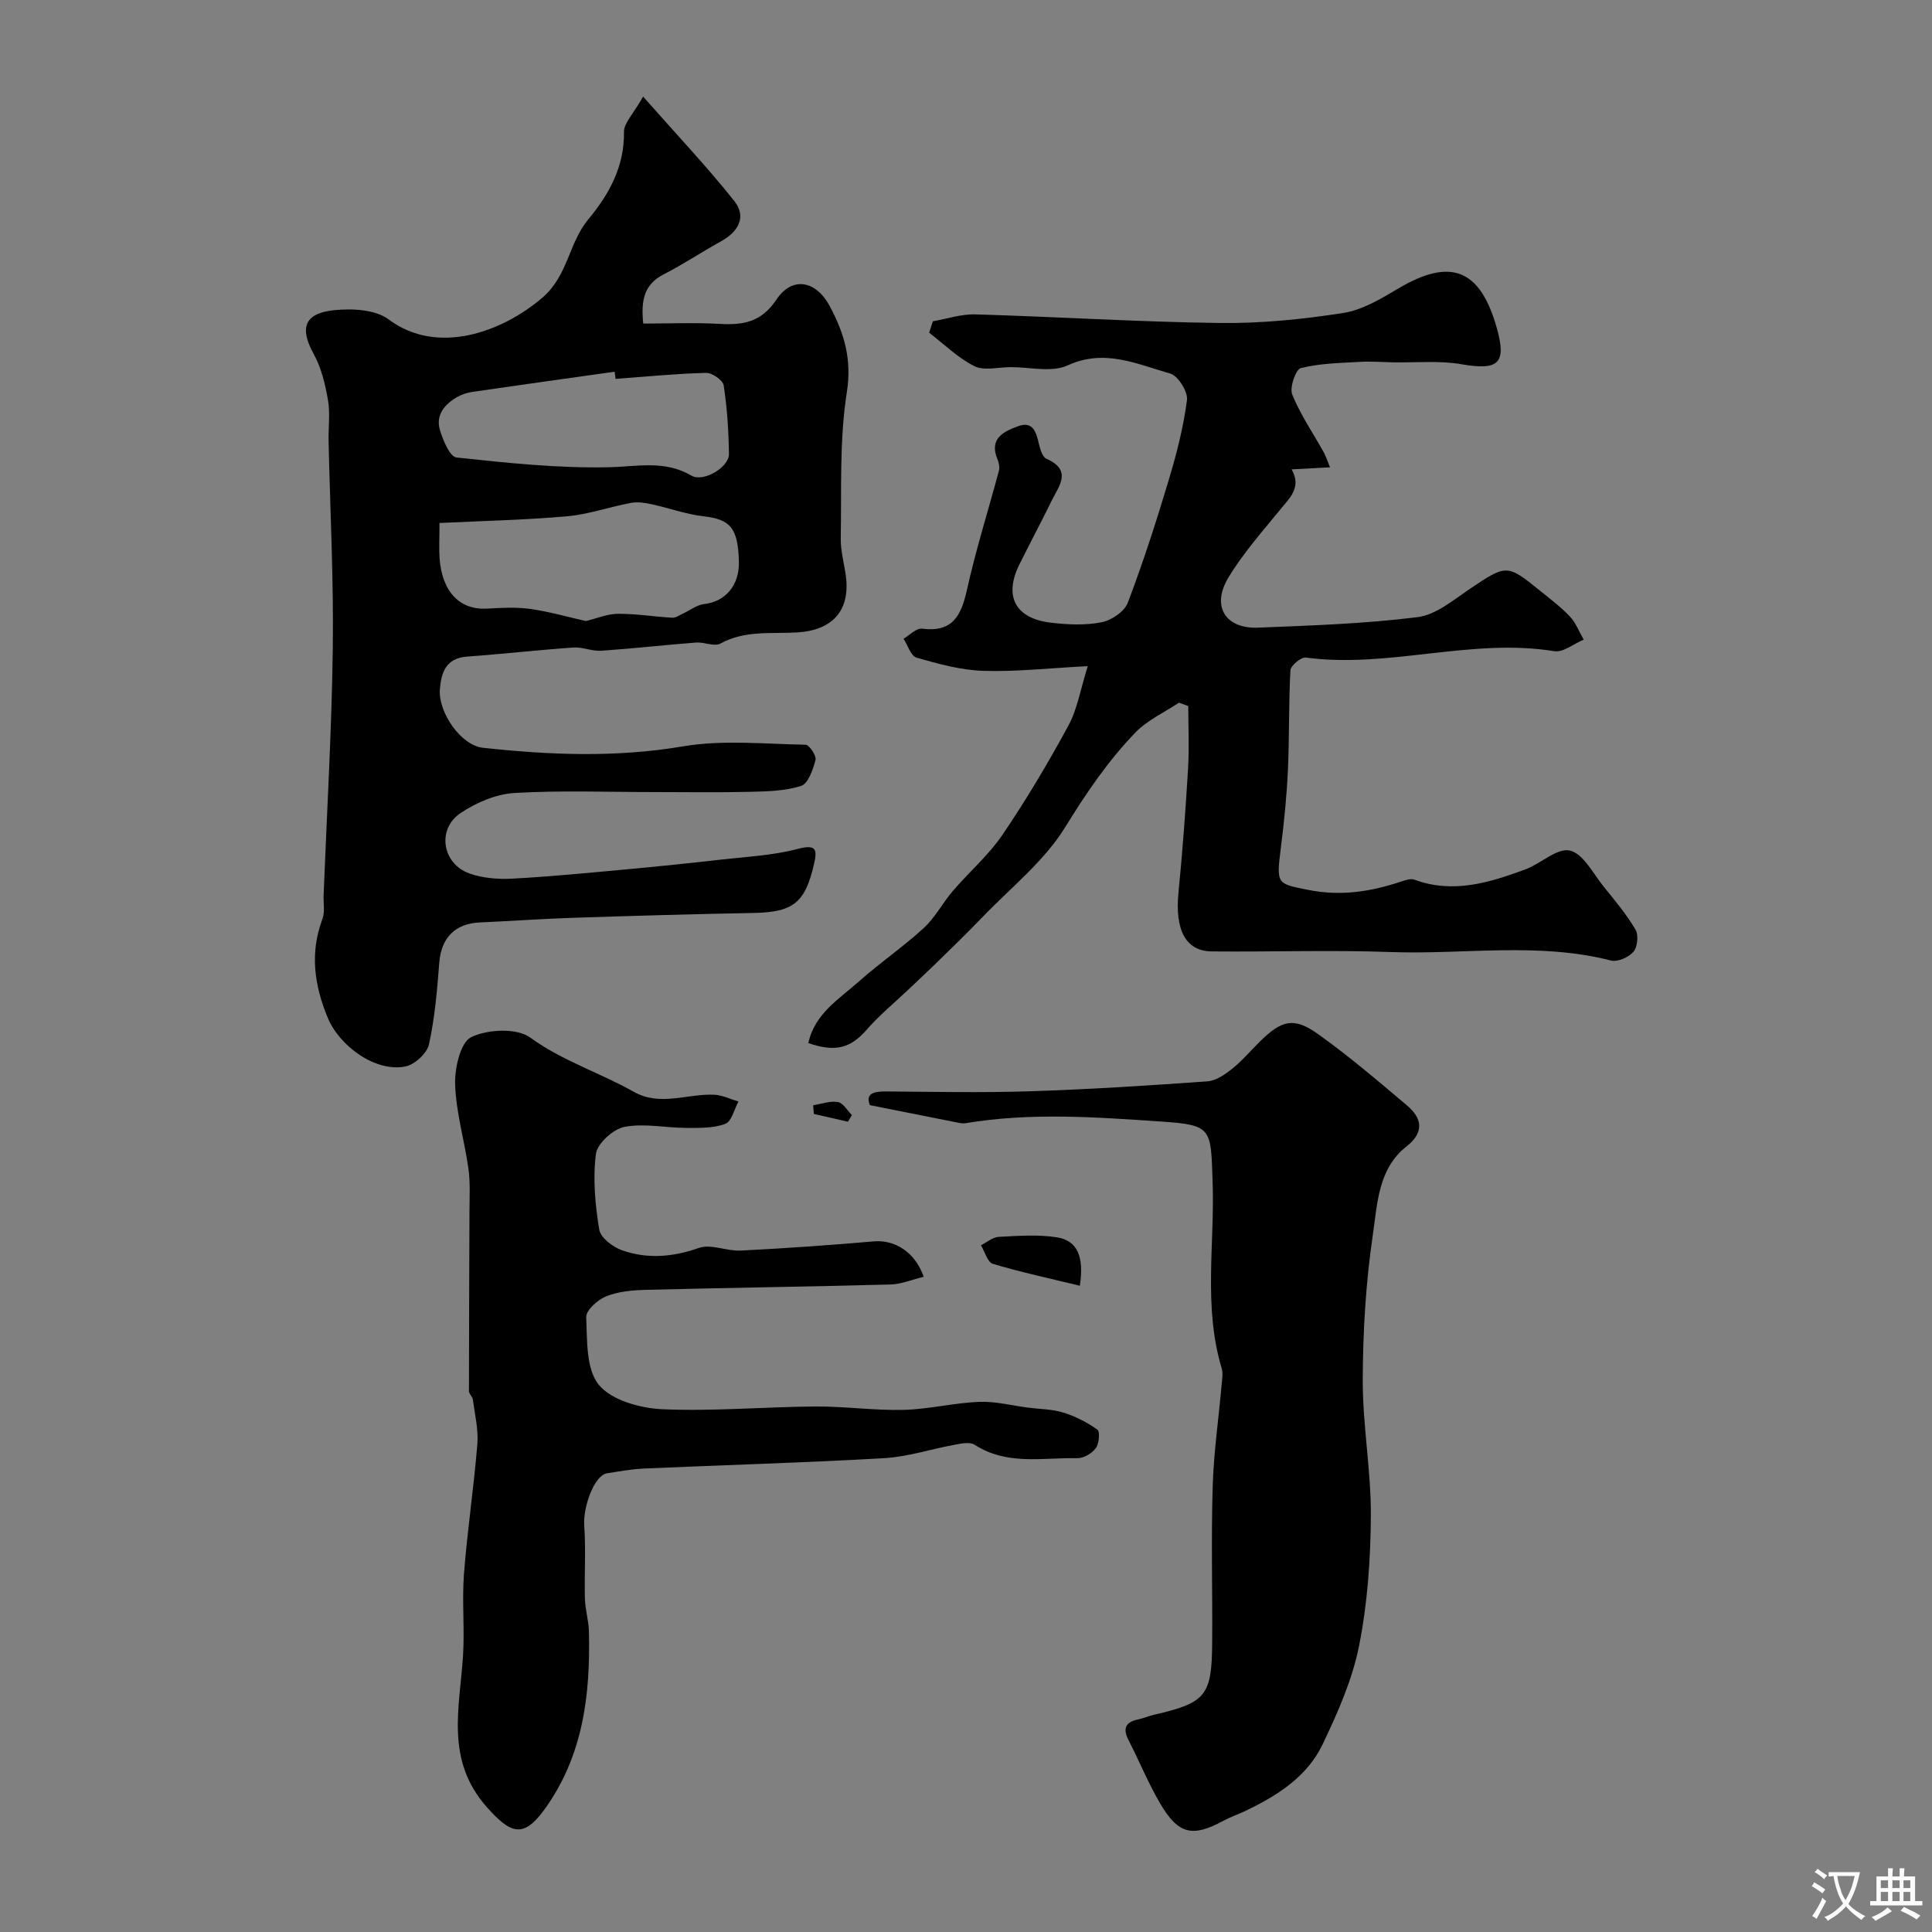
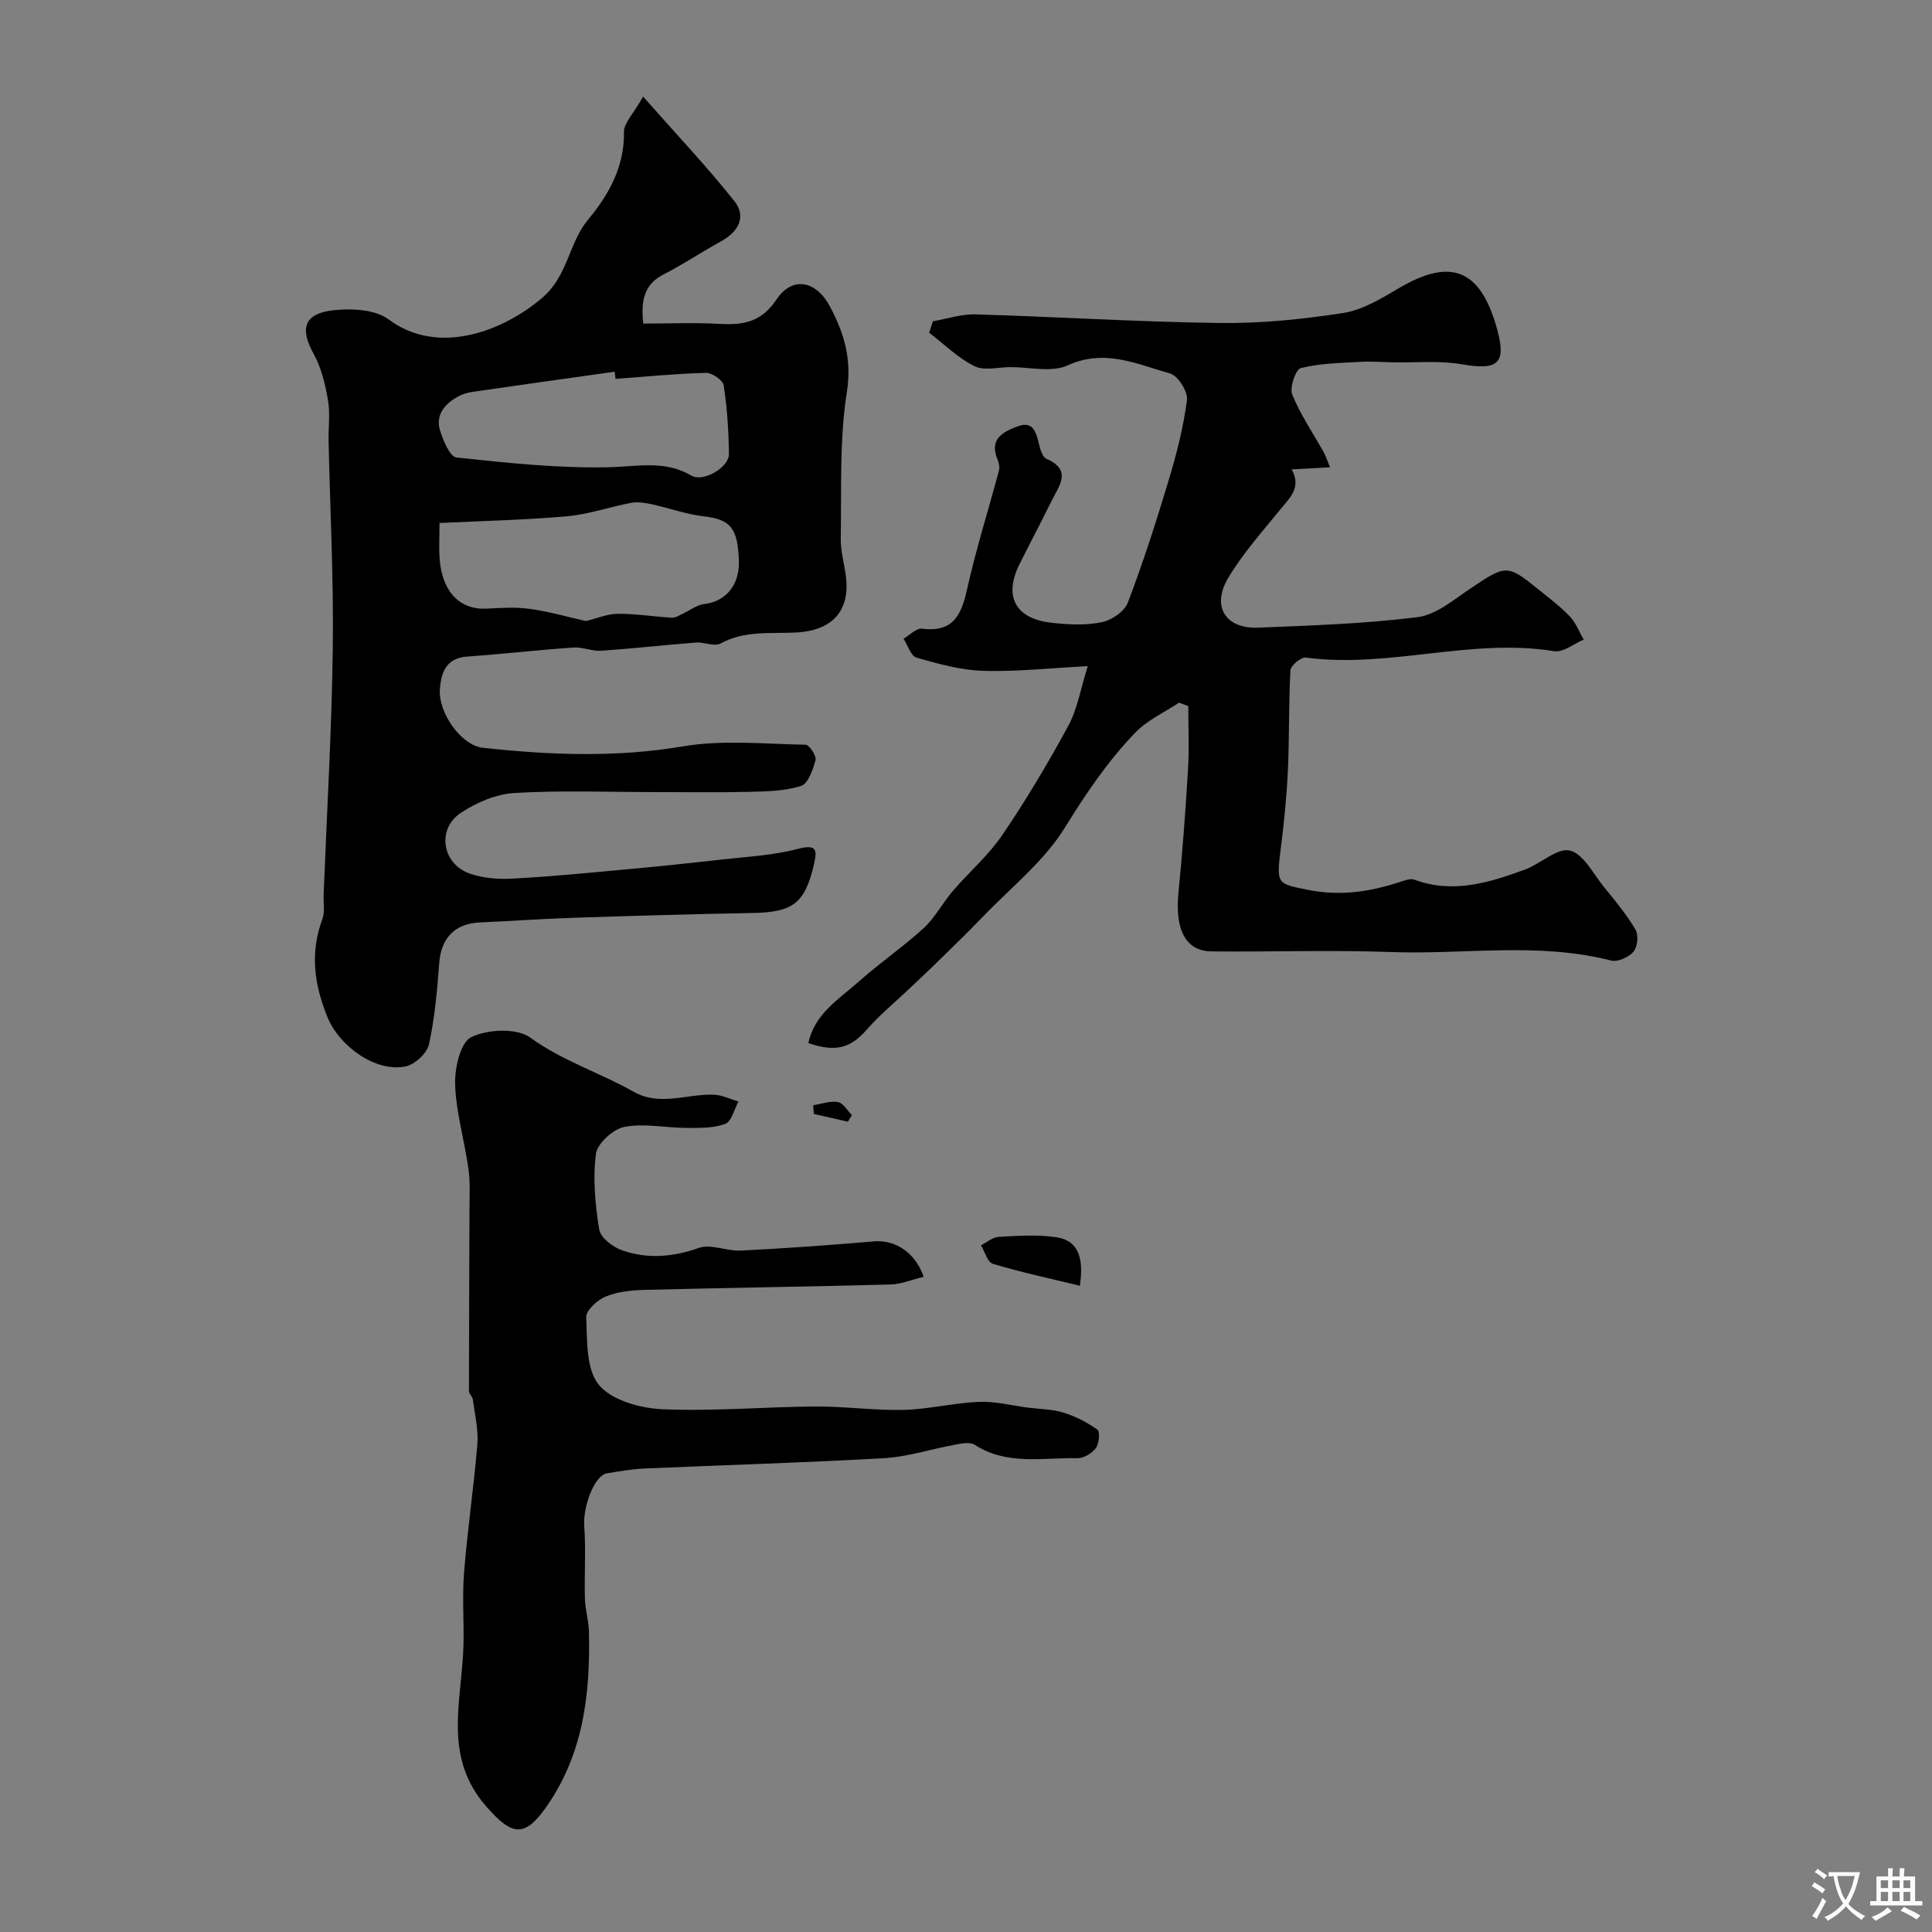
<svg xmlns="http://www.w3.org/2000/svg" enable-background="new 0 0 400 400" viewBox="0 0 400 400">
  <rect x="0" y="0" width="400" height="400" fill="#808080" stroke="none" />
  <g fill="#000001">
    <path d="m133.15 20c6.99 7.93 13.24 14.52 18.87 21.61 2.6 3.27.87 6.37-2.75 8.36-4 2.2-7.81 4.76-11.86 6.83-4.15 2.12-4.72 5.51-4.23 10.19 5.31 0 10.59-.23 15.84.07 4.86.27 8.61-.36 11.72-5.02 3.32-4.97 8.26-3.94 11.1 1.43 2.95 5.57 4.56 10.9 3.49 17.73-1.56 9.91-1.08 20.15-1.26 30.25-.05 2.58.7 5.17 1.05 7.76 1 7.42-3.01 11.31-10.09 11.73-5.36.32-10.77-.5-15.85 2.29-1.27.7-3.38-.33-5.08-.2-6.55.51-13.07 1.25-19.62 1.7-1.89.13-3.85-.8-5.74-.67-7.36.51-14.7 1.35-22.06 1.88-4.39.32-5.35 3.38-5.61 6.78-.36 4.78 4.36 11.61 8.92 12.1 13.78 1.5 27.5 2.06 41.39-.29 8.26-1.4 16.93-.49 25.41-.34.76.01 2.28 2.29 2.05 3.16-.51 1.98-1.52 4.89-2.98 5.36-3.35 1.08-7.09 1.14-10.68 1.23-6.53.16-13.06.05-19.6.05-9.7 0-19.42-.38-29.09.19-3.8.23-7.87 1.98-11.1 4.13-5 3.33-3.87 10.51 1.82 12.54 2.77.98 5.97 1.22 8.93 1.06 7.87-.42 15.72-1.2 23.57-1.92 6.51-.6 13.01-1.27 19.51-2.01 5.34-.61 10.79-.86 15.94-2.22 3.95-1.04 4.04.2 3.36 3.19-1.84 8.02-4.34 9.92-12.57 10.07-12.44.23-24.87.59-37.3 1-6.44.21-12.87.68-19.31.96-5.13.22-7.99 3.21-8.39 8.29-.44 5.69-.92 11.42-2.14 16.97-.41 1.85-2.96 4.18-4.88 4.56-6.16 1.24-13.64-4.17-16.1-10.14-2.79-6.78-3.69-13.4-1.07-20.41.55-1.47.17-3.29.24-4.95.67-17.04 1.68-34.07 1.9-51.11.19-14.3-.56-28.61-.87-42.91-.06-2.83.35-5.73-.13-8.48-.57-3.26-1.38-6.67-2.96-9.53-2.93-5.29-2-8.41 4.23-9.05 3.72-.38 8.53-.15 11.29 1.91 10.13 7.57 23.54 2.59 31.8-4.47 5.37-4.59 5.46-11.33 9.52-16.22 4.31-5.18 7.52-10.95 7.41-18.16-.02-1.79 1.89-3.62 3.96-7.28zm-11.86 108.58c2.27-.54 4.46-1.49 6.64-1.5 3.75-.02 7.5.6 11.26.81.71.04 1.47-.51 2.19-.84 1.47-.67 2.87-1.81 4.38-1.98 4.4-.48 7.35-3.87 7.22-8.8-.18-6.98-1.79-8.74-7.27-9.37-3.66-.42-7.21-1.73-10.83-2.51-1.38-.3-2.9-.53-4.26-.27-4.42.83-8.76 2.37-13.21 2.77-8.72.77-17.5.96-26.42 1.39 0 3.4-.12 5.38.02 7.35.52 6.92 4.2 10.69 9.8 10.38 3-.17 6.07-.35 9.02.07 4.03.58 7.97 1.72 11.46 2.5zm6.16-50.14c-.07-.49-.13-.99-.2-1.48-9.8 1.38-19.61 2.74-29.4 4.17-1.11.16-2.25.52-3.22 1.08-2.62 1.52-4.49 3.76-3.53 6.89.64 2.1 2.05 5.47 3.41 5.62 10.46 1.12 21 2.24 31.49 2.02 5.91-.12 11.56-1.54 17.15 1.73 2.47 1.45 7.8-1.73 7.77-4.47-.06-4.75-.37-9.53-1.09-14.21-.16-1.07-2.41-2.63-3.67-2.59-6.24.16-12.47.78-18.71 1.24z" />
    <path d="m193.14 66.52c2.94-.51 5.9-1.52 8.82-1.43 16.87.49 33.73 1.57 50.6 1.78 8.52.11 17.12-.76 25.54-2.07 4-.62 7.87-2.98 11.47-5.11 10.86-6.41 16.96-3.97 20.39 8.45 1.97 7.16.2 8.59-7.39 7.27-4.55-.79-9.32-.31-13.99-.39-2.35-.04-4.7-.24-7.04-.1-4.1.24-8.29.3-12.22 1.29-1.06.27-2.36 4.03-1.78 5.47 1.69 4.17 4.3 7.96 6.5 11.92.45.8.72 1.7 1.33 3.15-2.87.16-5.25.29-7.95.43 2.11 3.74-.39 5.9-2.42 8.39-3.72 4.56-7.68 9.03-10.69 14.04-3.55 5.91-.62 10.61 6.17 10.34 11.03-.45 22.1-.8 33.02-2.18 3.84-.48 7.48-3.61 10.94-5.93 7.37-4.95 7.59-5.07 14.23.32 2.17 1.76 4.43 3.45 6.34 5.46 1.25 1.33 1.94 3.19 2.88 4.81-2.05.85-4.26 2.7-6.12 2.39-17.24-2.8-34.21 3.62-51.42 1.32-.97-.13-3.12 1.65-3.18 2.63-.38 6.86-.21 13.75-.52 20.62-.24 5.36-.78 10.71-1.45 16.04-.96 7.66-.9 7.5 5.58 8.8 6.76 1.36 12.94.4 19.22-1.68.91-.3 2.06-.72 2.85-.42 8 2.96 15.5.61 22.91-2.11 3.22-1.18 6.64-4.54 9.26-3.92 2.79.65 4.82 4.78 7.04 7.51 2.32 2.85 4.69 5.71 6.55 8.85.66 1.13.43 3.59-.41 4.58-.98 1.15-3.28 2.18-4.65 1.83-15.08-3.87-30.4-1.21-45.58-1.76-12.35-.45-24.73-.01-37.09-.13-5.42-.05-7.65-4.48-6.89-12.17.84-8.51 1.47-17.05 1.98-25.59.26-4.33.05-8.69.05-13.04-.64-.23-1.29-.47-1.93-.7-3.04 2.03-6.55 3.62-9.03 6.19-5.65 5.86-10.18 12.53-14.5 19.55-4.35 7.09-11.33 12.59-17.21 18.72-3.06 3.18-6.23 6.25-9.39 9.34-1.99 1.95-4.05 3.85-6.07 5.77-2.82 2.67-5.85 5.16-8.39 8.07-3.35 3.84-6.41 4.81-12.14 2.84 1.31-6.14 6.46-9.18 10.61-12.88 4.28-3.81 9.06-7.06 13.27-10.93 2.37-2.17 3.91-5.21 6.03-7.68 3.38-3.94 7.41-7.4 10.29-11.65 4.94-7.27 9.45-14.86 13.64-22.59 1.85-3.41 2.49-7.48 4.01-12.31-8.24.42-14.96 1.19-21.64.97-4.64-.15-9.31-1.44-13.81-2.73-1.18-.34-1.81-2.56-2.69-3.92 1.28-.74 2.65-2.23 3.82-2.08 6.29.81 8.11-2.64 9.3-8.01 1.84-8.32 4.43-16.47 6.63-24.71.19-.71-.01-1.64-.3-2.35-1.82-4.32 1.34-5.78 4.27-6.85 3.14-1.15 3.78 1.36 4.33 3.76.25 1.08.73 2.63 1.53 2.98 5.44 2.4 2.56 5.67 1.06 8.74-2.15 4.38-4.44 8.7-6.62 13.06-3.32 6.65-.93 11.28 6.54 12.15 3.45.4 7.09.57 10.45-.1 2.05-.4 4.73-2.22 5.42-4.05 3.17-8.33 5.91-16.84 8.47-25.38 1.63-5.43 3.06-10.98 3.78-16.58.22-1.72-1.85-5.02-3.47-5.48-6.86-1.94-13.55-5.21-21.24-1.69-3.32 1.52-7.88.34-11.87.36-2.51.01-5.42.8-7.43-.2-3.42-1.71-6.28-4.56-9.37-6.93.25-.8.51-1.58.77-2.36z" />
    <path d="m191.24 264.35c-2.55.62-4.69 1.53-6.84 1.59-16.93.45-33.86.68-50.79 1.11-2.75.07-5.67.35-8.18 1.37-1.72.7-4.12 2.87-4.06 4.29.21 4.8-.06 10.73 2.6 13.99 2.61 3.19 8.52 4.85 13.07 5.06 10.56.48 21.17-.49 31.77-.56 6.09-.04 12.2.85 18.28.7 5.21-.13 10.39-1.45 15.61-1.66 3.37-.14 6.78.76 10.17 1.2 2.44.31 4.97.3 7.28 1.02 2.49.77 4.92 2.01 7.04 3.52.58.41.38 2.9-.3 3.82-.8 1.09-2.52 2.13-3.82 2.1-7.16-.15-14.57 1.56-21.26-2.77-.97-.63-2.73-.28-4.06-.03-4.92.89-9.78 2.52-14.73 2.8-16.52.95-33.06 1.41-49.59 2.14-2.61.12-5.2.58-7.79 1-2.58.42-4.97 6.95-4.68 10.88.36 5 0 10.05.14 15.07.06 2.27.78 4.52.83 6.79.32 13.13-1.2 25.82-9.23 36.88-4.36 6-6.98 5.04-11.92-.53-8.63-9.74-5.61-20.49-4.92-31.29.36-5.64-.23-11.35.2-16.98.69-8.97 2.04-17.89 2.77-26.86.25-3.04-.53-6.16-.93-9.24-.08-.61-.81-1.18-.81-1.76 0-12.48.08-24.97.11-37.45.01-2.87.18-5.79-.22-8.61-.81-5.81-2.55-11.56-2.75-17.37-.12-3.39 1.09-8.77 3.34-9.85 3.4-1.63 9.41-1.93 12.21.1 6.69 4.86 14.42 7.26 21.42 11.22 5.46 3.1 11.12.36 16.68.61 1.69.08 3.34.92 5.01 1.41-.88 1.61-1.42 4.13-2.72 4.62-2.45.92-5.35.85-8.06.84-4.3-.01-8.72-1-12.83-.21-2.33.45-5.62 3.43-5.9 5.6-.66 5.13-.16 10.53.69 15.68.28 1.68 2.83 3.62 4.75 4.28 5.24 1.83 10.48 1.4 15.87-.5 2.51-.88 5.79.7 8.69.55 9.2-.47 18.39-1.11 27.57-1.91 4.22-.35 8.48 2.11 10.29 7.34z" />
-     <path d="m180.1 228.81c-.92-2.35.67-2.86 3.34-2.84 9.99.08 20 .29 29.98-.04 12.2-.39 24.4-1.18 36.58-2.05 1.76-.13 3.62-1.41 5.09-2.59 2.07-1.65 3.81-3.72 5.7-5.59 4.54-4.5 7.06-5.19 12.07-1.62 6.4 4.55 12.4 9.69 18.41 14.76 3.16 2.67 3.69 5.56-.07 8.52-5.91 4.64-6.02 11.9-6.97 18.3-1.46 9.91-2.06 20.03-2.09 30.06-.02 9.36 1.73 18.73 1.68 28.09-.05 9-.69 18.14-2.44 26.95-1.4 7.03-4.43 13.86-7.55 20.39-3.23 6.76-9.46 10.67-16.07 13.82-1.47.7-3.02 1.22-4.45 1.99-6.39 3.48-9.35 2.85-13.1-3.55-2.48-4.22-4.33-8.8-6.57-13.16-1.24-2.43-.59-3.73 2.03-4.27 1.11-.23 2.16-.71 3.26-.96 10.77-2.48 11.98-3.91 12.04-15.1.07-10.7-.22-21.4.1-32.09.21-7.04 1.23-14.06 1.85-21.09.1-1.16.33-2.42.01-3.48-3.82-12.7-1.42-25.7-1.87-38.55-.38-11.13-.04-11.79-10.69-12.51-13.46-.91-27.01-1.91-40.49.35-.72.12-1.52-.12-2.26-.26-5.52-1.1-11.05-2.2-17.52-3.48z" />
-     <path d="m223.57 266.2c-6.29-1.53-12.22-2.8-18.01-4.54-1.11-.33-1.66-2.51-2.46-3.84 1.22-.61 2.42-1.67 3.67-1.74 4-.21 8.1-.52 12.02.09 4.28.67 5.69 3.98 4.78 10.03z" />
+     <path d="m223.57 266.2c-6.29-1.53-12.22-2.8-18.01-4.54-1.11-.33-1.66-2.51-2.46-3.84 1.22-.61 2.42-1.67 3.67-1.74 4-.21 8.1-.52 12.02.09 4.28.67 5.69 3.98 4.78 10.03" />
    <path d="m175.55 232.24c-2.35-.54-4.7-1.07-7.05-1.61-.05-.6-.1-1.2-.14-1.8 1.72-.27 3.51-.95 5.13-.66 1.09.19 1.93 1.75 2.89 2.7-.28.46-.56.91-.83 1.37z" />
  </g>
  <path d="m377.9 391.2c-.2.3-.4.5-.6.8-.7-.6-1.4-1-2.2-1.5.2-.3.4-.5.5-.8.6.4 1.4.8 2.3 1.5zm-1.8 6.1c-.2-.2-.5-.4-.9-.6.4-.6.8-1.2 1.2-1.9s.7-1.3.9-1.9c.3.3.5.5.8.7-.7 1.3-1.4 2.6-2 3.7zm2.2-9c-.3.3-.5.5-.6.8-.6-.6-1.3-1.1-2-1.5.3-.3.5-.5.6-.7.6.5 1.3.9 2 1.4zm.3.2v-.9h2 4.5c-.3 1.3-.6 2.5-1 3.6s-.9 2.1-1.4 3c.4.5 1 1 1.6 1.4s1.2.8 1.9 1.1c-.3.2-.5.4-.8.8-.4-.3-1-.7-1.6-1.2s-1.2-1.1-1.6-1.6c-.5.6-1.1 1.1-1.7 1.6s-1.4.9-2.1 1.4c-.1-.3-.3-.5-.7-.8.6-.2 1.2-.5 1.9-1s1.4-1.1 2-1.8c-.5-.8-.9-1.6-1.2-2.5s-.6-2-.8-3.2c-.4.1-.7.1-1 .1zm2.5 2.7c.2 1 .7 1.7 1 2.2.3-.5.6-1.1 1-2s.6-1.9.9-3h-3.2-.4c.1.9.3 1.8.7 2.8z" fill="#fafbfa" />
  <path d="m396.5 388.5v1.5 3.6h1.5v.9c-.4 0-1 0-1.7 0h-7.9c-.5 0-.9 0-1.2 0v-.9h1.3v-3.5c0-.7 0-1.2 0-1.6h2.4c0-.8 0-1.4 0-1.7h1c0 .3-.1.8-.1 1.7h1.5c0-.8 0-1.4 0-1.7h1c0 .3-.1.9-.1 1.7zm-8.2 9.2c-.2-.3-.5-.5-.8-.8.8-.3 1.4-.6 1.9-.9s1-.7 1.4-1.1c.3.3.6.5.9.8-1.6 1-2.8 1.6-3.4 2zm2.6-6.8v-1.6h-1.5v1.6zm0 2.7v-1.9h-1.5v1.9zm2.4-2.7v-1.6h-1.5v1.6zm0 2.7v-1.9h-1.5v1.9zm.2 2 .7-.8c.4.2.9.5 1.6.8s1.3.7 1.8 1c-.3.3-.5.5-.8.8-.4-.3-1.5-1-3.3-1.8zm2-4.7v-1.6h-1.4v1.6zm0 2.7v-1.9h-1.4v1.9z" fill="#fafbfa" />
</svg>